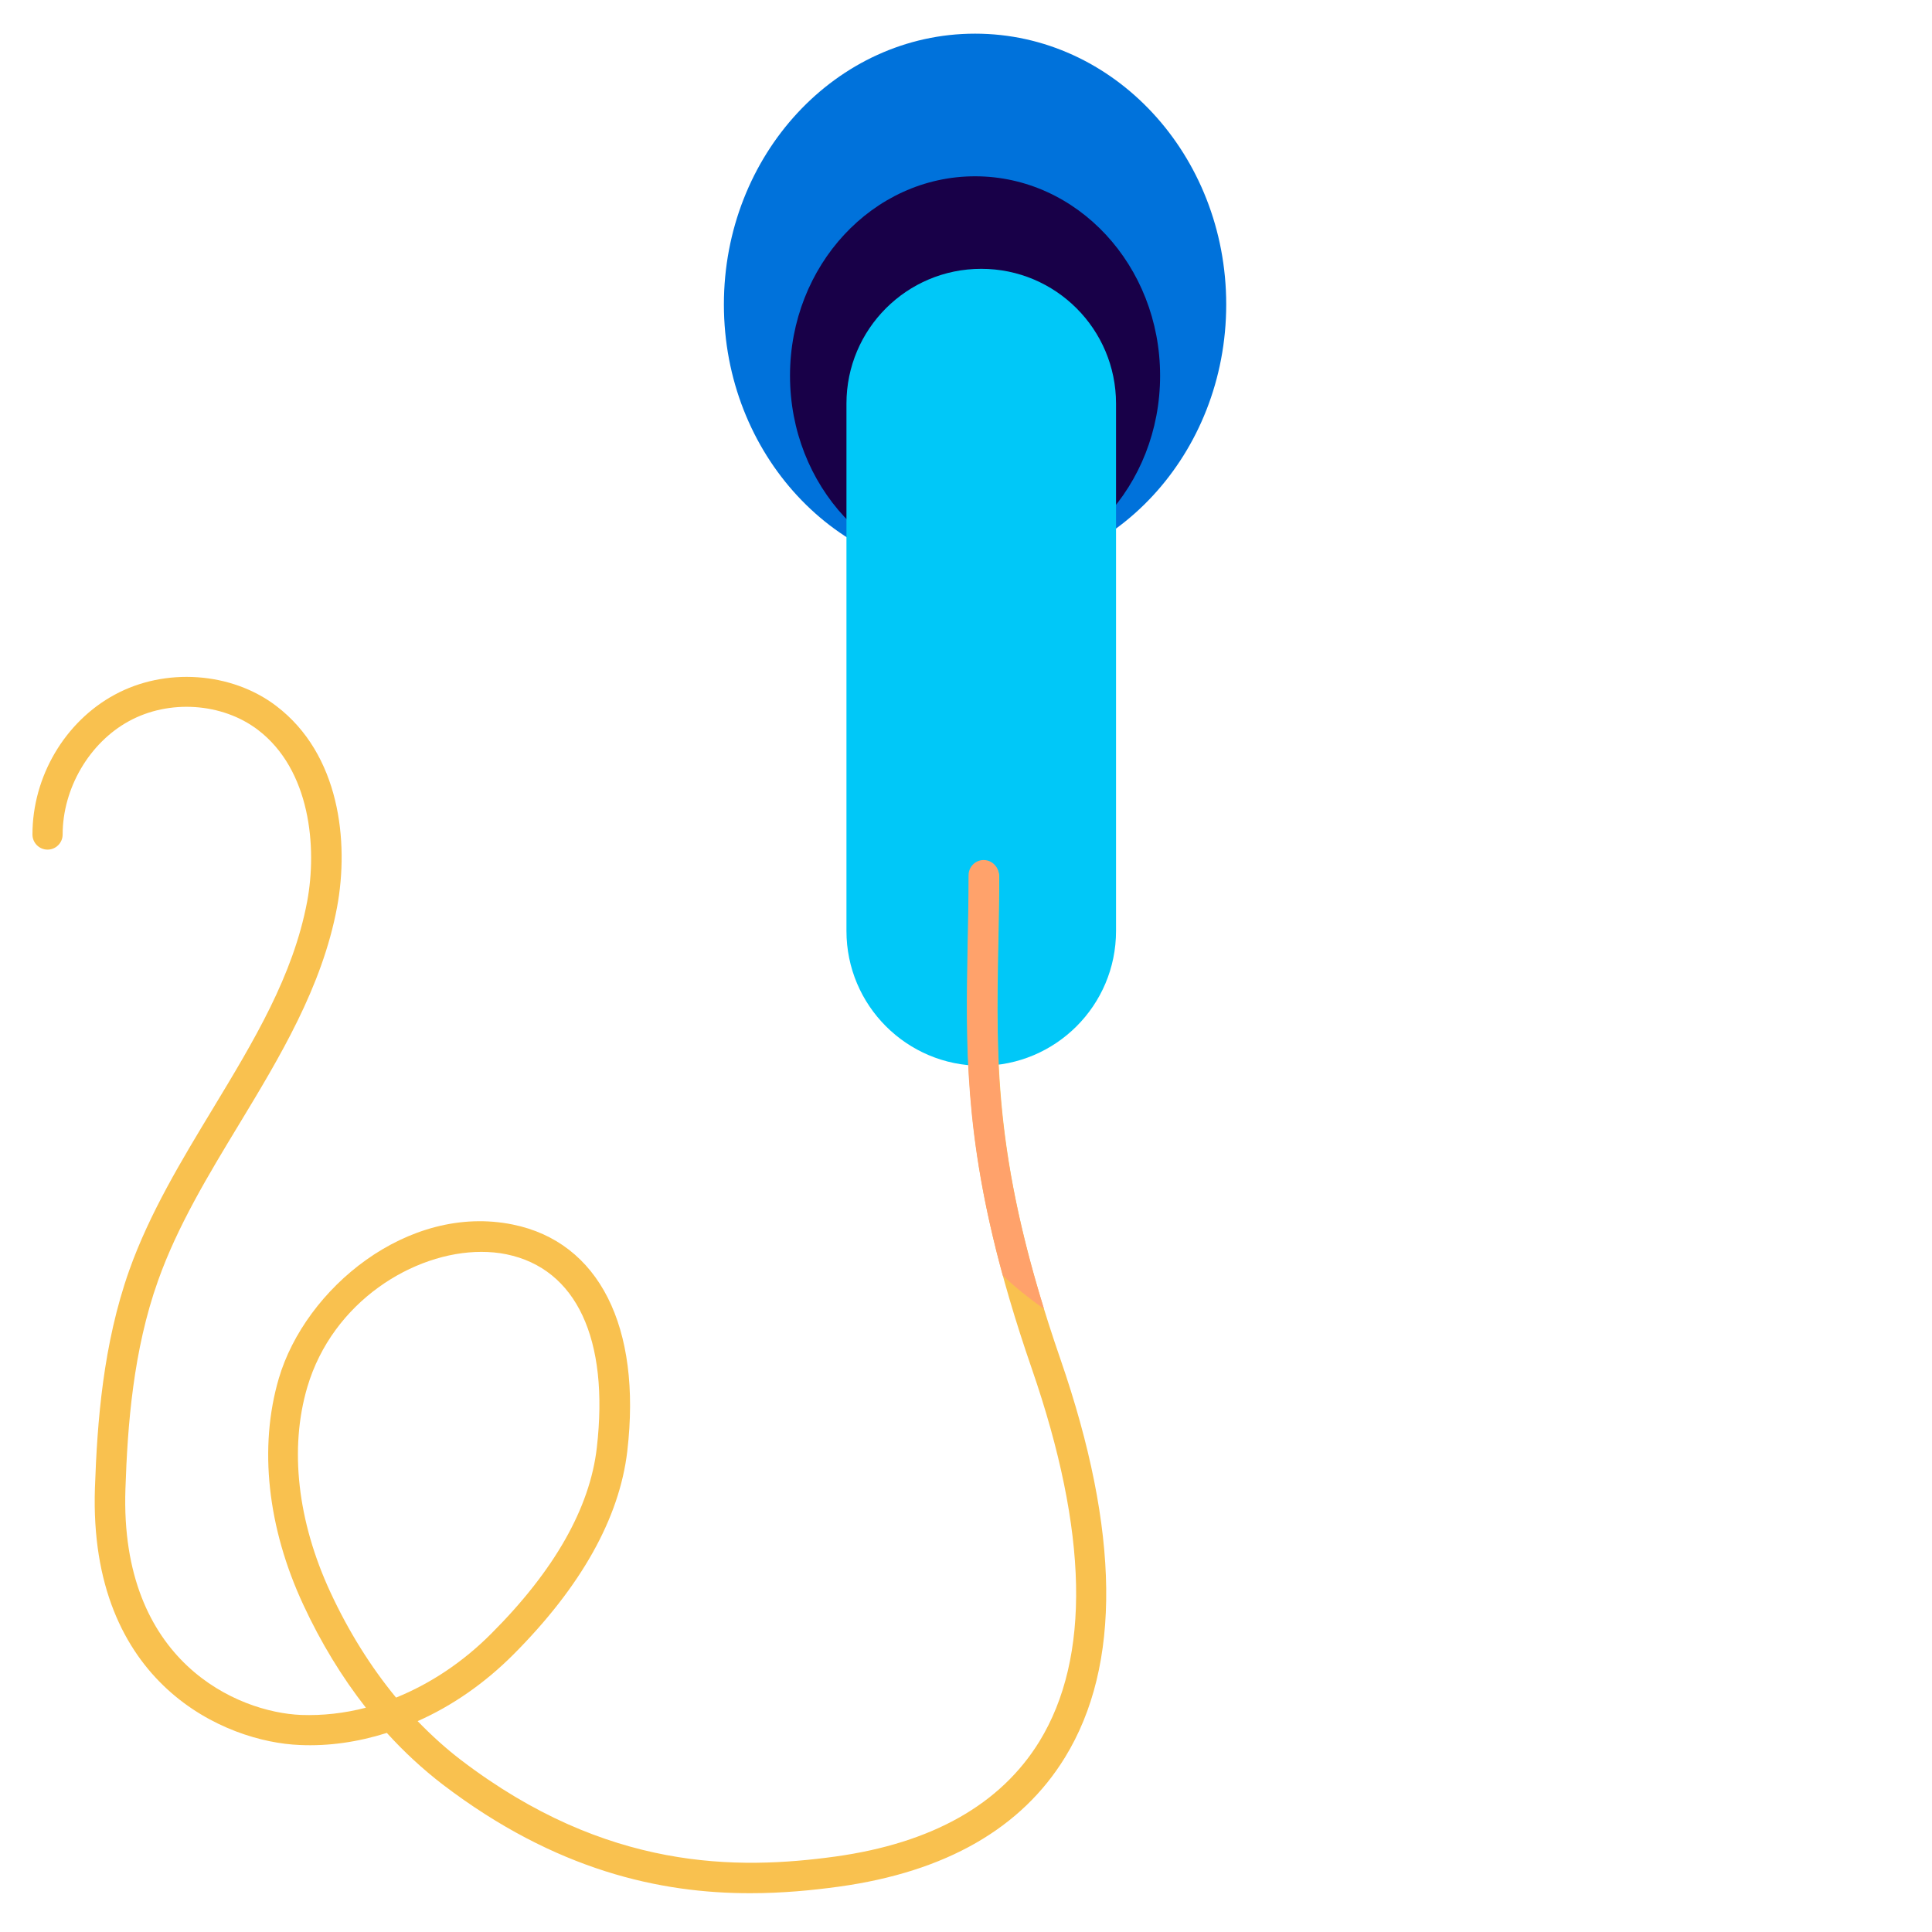
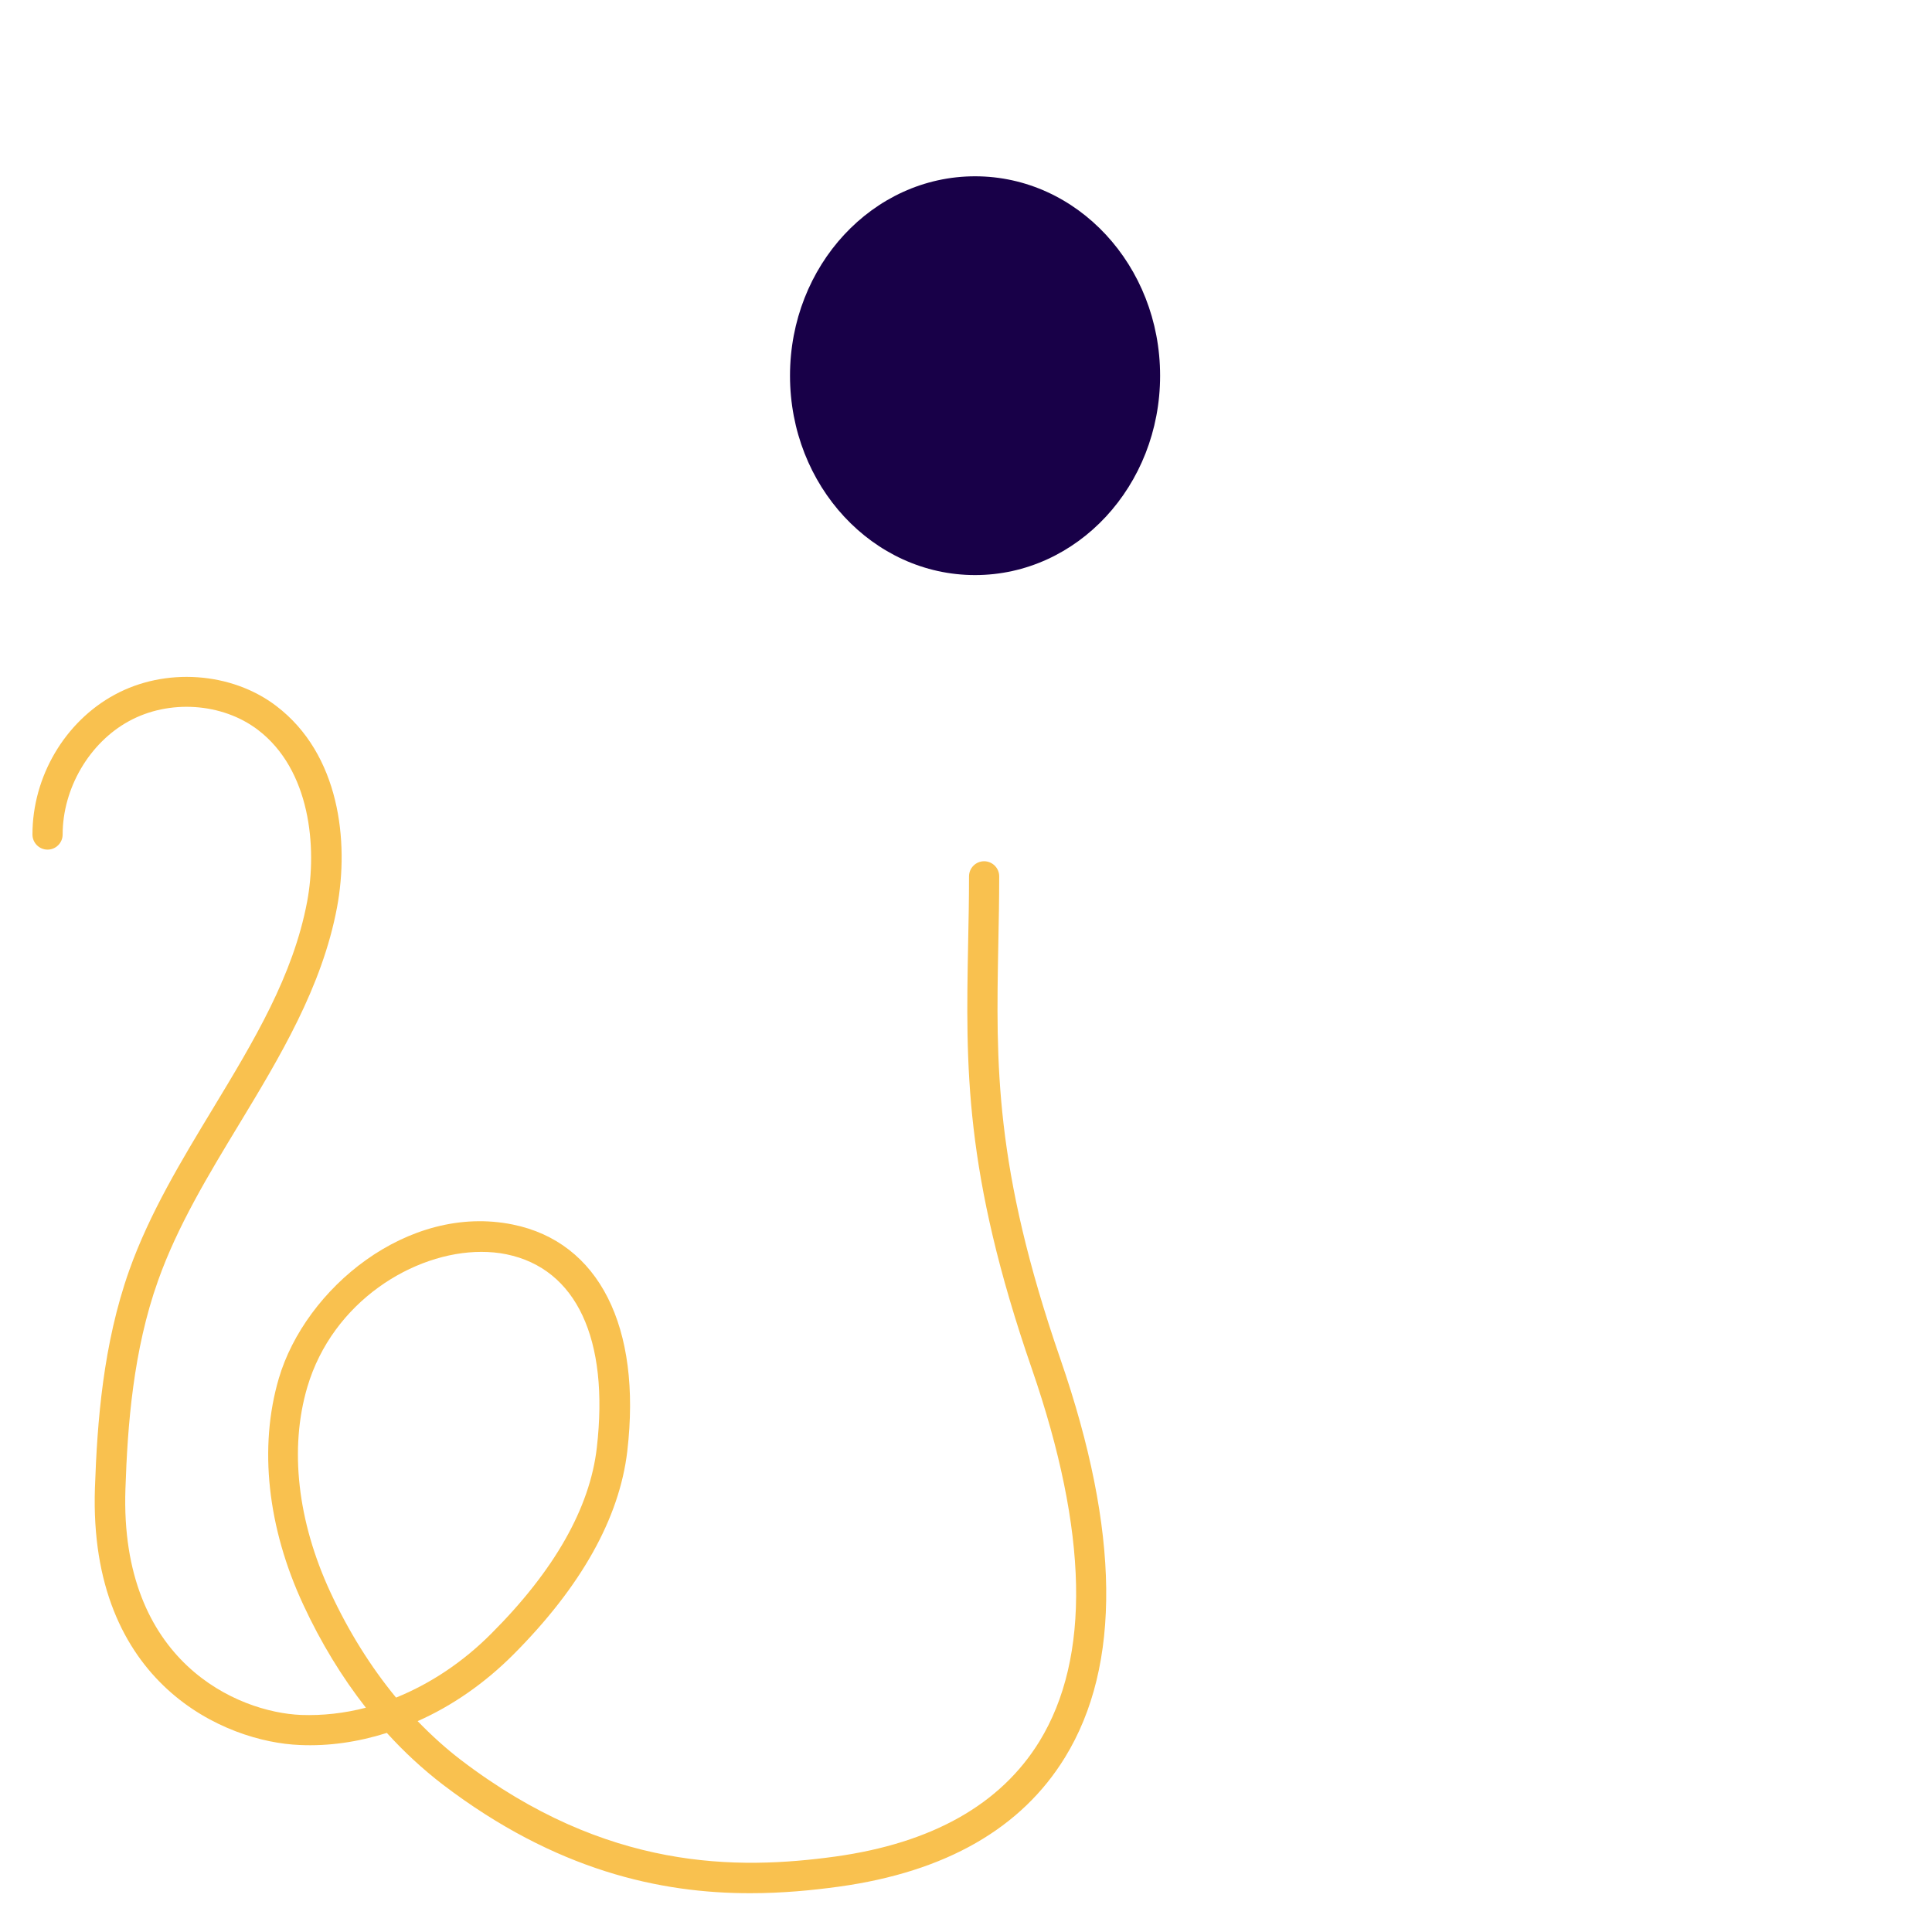
<svg xmlns="http://www.w3.org/2000/svg" width="128" height="128" viewBox="0 0 128 128" fill="none">
-   <path d="M64.6 38.11C73.79 38.11 81.24 30.078 81.24 20.17C81.24 10.262 73.79 2.23 64.6 2.23C55.41 2.23 47.96 10.262 47.96 20.17C47.96 30.078 55.41 38.11 64.6 38.11Z" fill="#0072DB" />
  <path d="M64.6 38.1C71.371 38.1 76.86 32.186 76.86 24.89C76.86 17.594 71.371 11.68 64.6 11.68C57.829 11.68 52.34 17.594 52.34 24.89C52.34 32.186 57.829 38.1 64.6 38.1Z" fill="#180048" />
-   <path d="M73.94 26.74C73.94 21.808 69.942 17.81 65.01 17.81C60.078 17.81 56.08 21.808 56.08 26.74V61.68C56.08 66.612 60.078 70.61 65.01 70.61C69.942 70.61 73.94 66.612 73.94 61.68V26.74Z" fill="#00C8F8" />
  <path d="M49.68 125.43C43.8 125.43 36.84 123.96 29.32 118.22C28.02 117.22 26.78 116.08 25.63 114.81C23.73 115.41 21.78 115.7 19.85 115.61C14.97 115.42 5.85 111.61 6.29 98.57C6.44 94.19 6.83 89.06 8.56 84.17C9.91 80.37 12.04 76.86 14.09 73.47C16.83 68.94 19.42 64.66 20.35 59.73C21.02 56.14 20.57 51 17.08 48.35C14.72 46.56 11.2 46.32 8.54 47.78C5.92 49.21 4.15 52.23 4.15 55.29C4.15 55.84 3.7 56.29 3.15 56.29C2.6 56.29 2.15 55.84 2.15 55.29C2.15 51.46 4.29 47.82 7.59 46.03C10.93 44.21 15.33 44.51 18.3 46.77C22.51 49.97 23.14 55.76 22.33 60.11C21.34 65.4 18.53 70.04 15.82 74.52C13.82 77.82 11.75 81.24 10.47 84.85C8.82 89.48 8.45 94.43 8.31 98.65C7.92 110.11 15.75 113.45 19.95 113.62C21.37 113.67 22.82 113.51 24.24 113.14C22.65 111.11 21.26 108.83 20.1 106.33C17.71 101.2 17.14 95.87 18.47 91.33C20.22 85.37 27.02 79.71 33.98 81.13C39.68 82.29 42.52 87.9 41.56 96.14C41.04 100.58 38.5 105.12 34 109.63C32.1 111.53 29.95 113.02 27.67 114.03C28.59 114.98 29.55 115.85 30.56 116.62C40.2 123.97 48.87 123.89 55.35 123C61.75 122.11 66.29 119.55 68.86 115.38C72.27 109.82 72.1 101.51 68.36 90.68C63.85 77.63 63.99 70.64 64.14 62.54C64.17 61.09 64.2 59.61 64.2 58.06C64.2 57.51 64.65 57.06 65.2 57.06C65.75 57.06 66.2 57.51 66.2 58.06C66.2 59.63 66.17 61.12 66.14 62.58C65.99 70.49 65.86 77.32 70.25 90.03C74.2 101.45 74.3 110.34 70.56 116.43C67.67 121.14 62.65 124.01 55.62 124.99C53.81 125.24 51.83 125.43 49.71 125.43H49.68ZM31.89 82.94C27.4 82.94 22.03 86.24 20.36 91.9C19.16 95.97 19.71 100.79 21.89 105.49C23.09 108.08 24.56 110.43 26.24 112.47C28.51 111.55 30.67 110.12 32.55 108.23C36.73 104.05 39.08 99.91 39.54 95.92C40.37 88.72 38.19 84.05 33.55 83.1C33.02 82.99 32.46 82.94 31.89 82.94Z" fill="#F9C14F" />
-   <path d="M69.17 86.73C65.86 76.04 65.97 69.71 66.11 62.5C66.14 61.04 66.17 59.54 66.17 57.98C66.17 57.43 65.72 56.98 65.17 56.98C64.62 56.98 64.17 57.43 64.17 57.98C64.17 59.53 64.14 61.01 64.11 62.46C63.98 69.2 63.88 75.18 66.44 84.51C67.29 85.31 68.21 86.04 69.17 86.72V86.73Z" fill="#FFA26B" />
</svg>